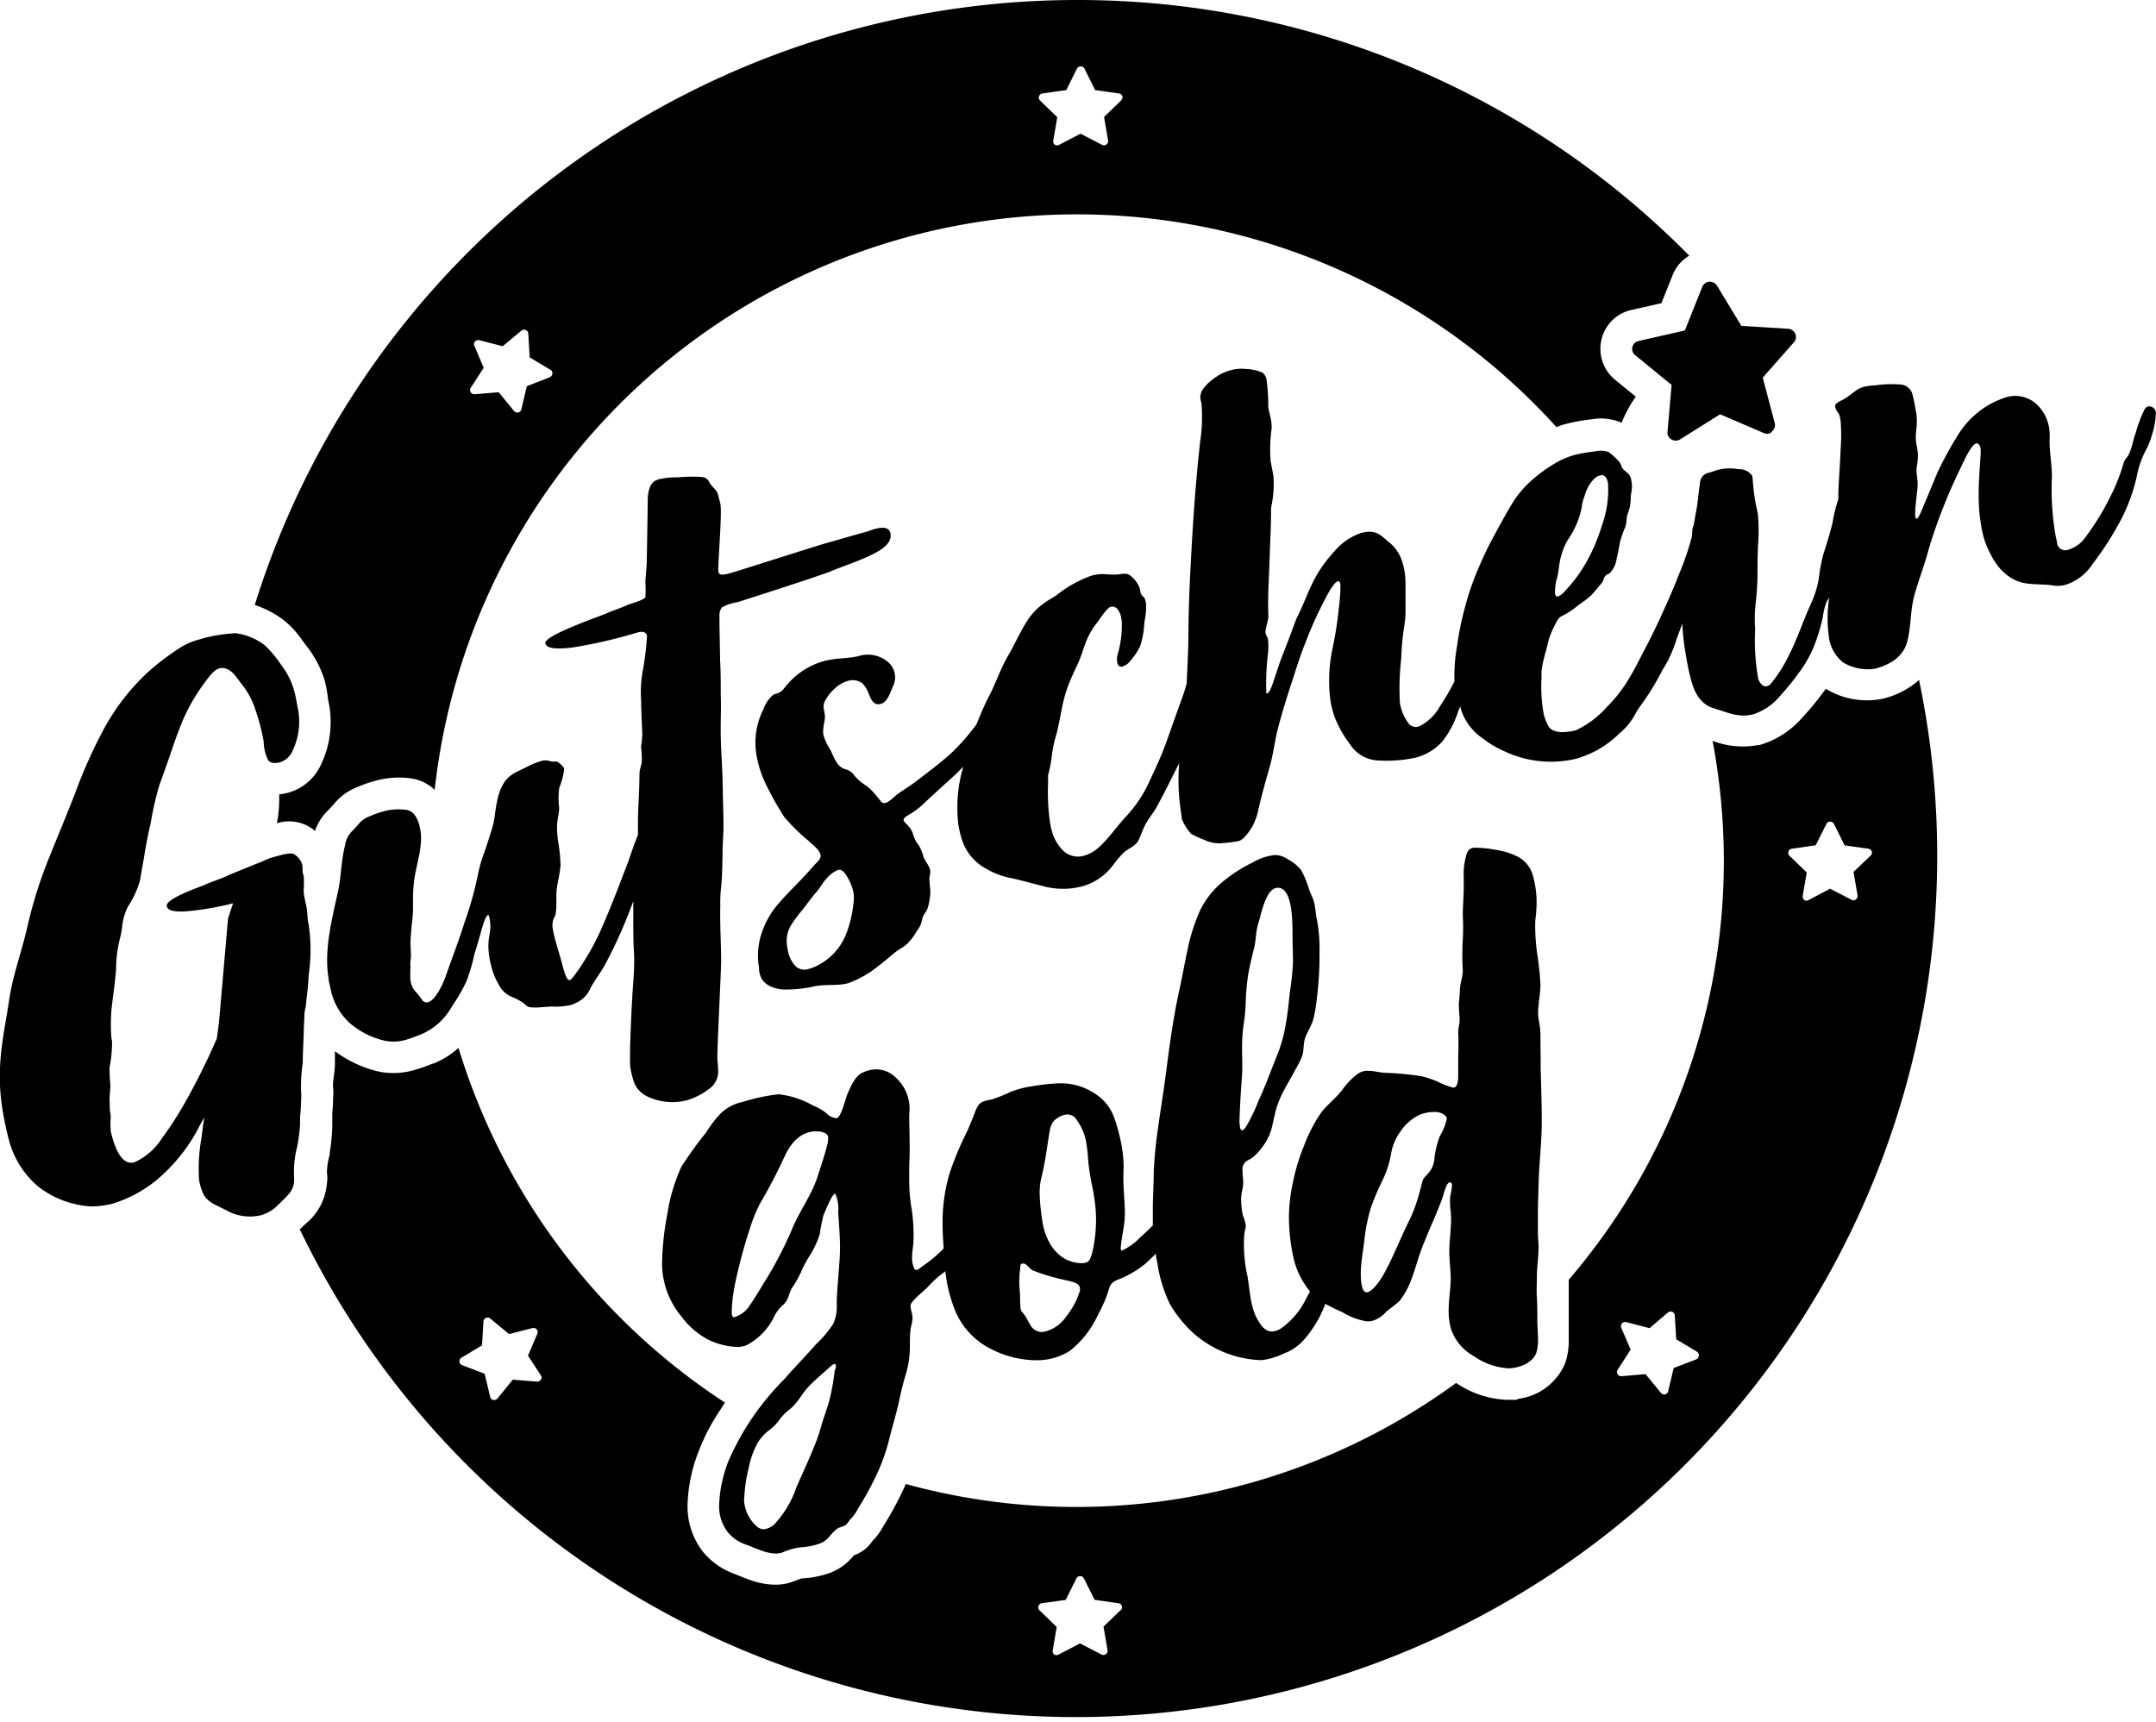
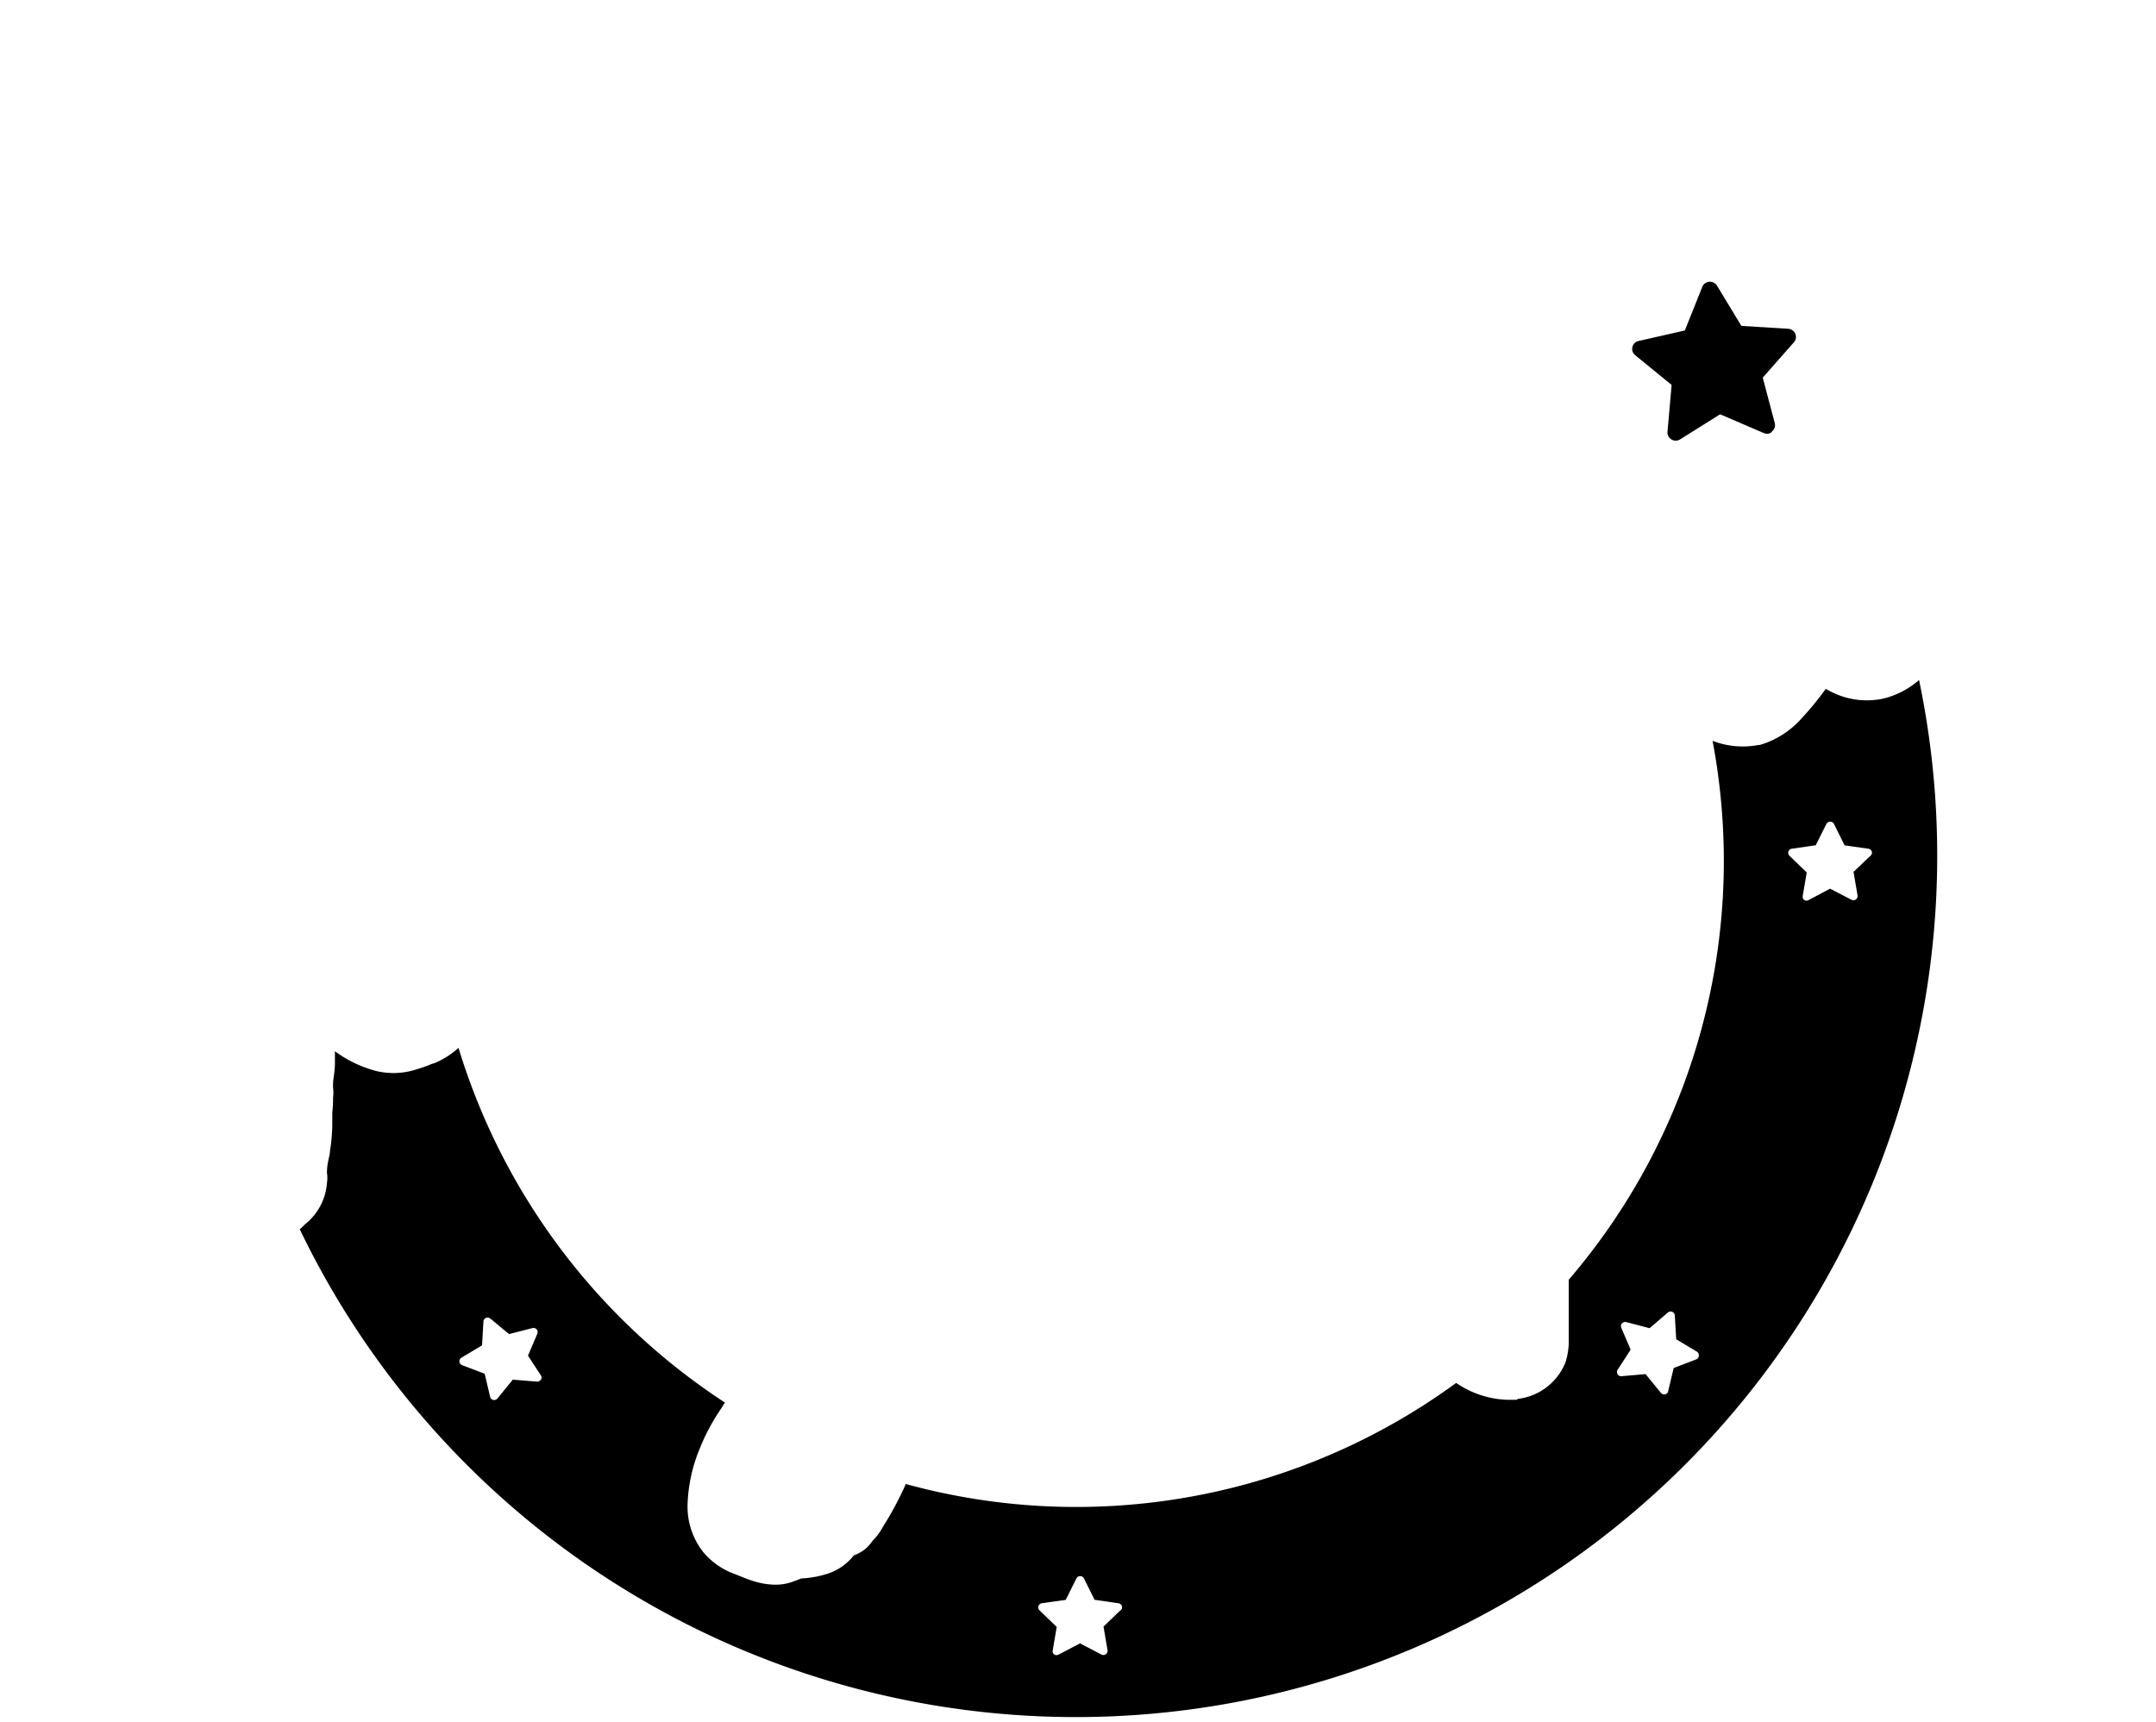
<svg xmlns="http://www.w3.org/2000/svg" viewBox="0 0 229.94 183.66">
  <g id="Layer_2" data-name="Layer 2">
    <g id="Layer_1-2" data-name="Layer 1">
      <path d="M204.67,72.53a9,9,0,0,1-3.88,2,8.39,8.39,0,0,1-6.06-1.06h0c-.09.12-.18.25-.28.37a29.84,29.84,0,0,1-2.26,2.73,9.55,9.55,0,0,1-4.5,2.89l-.13,0a8.92,8.92,0,0,1-4.91-.44,69.59,69.59,0,0,1,1.2,12.75,68.63,68.63,0,0,1-16.54,44.73c0,.6,0,1.2,0,1.79v.26c0,.77,0,1.55,0,2.35,0,.24,0,.5,0,.76s0,.81,0,1.2a7.41,7.41,0,0,1-.36,2.48,6.27,6.27,0,0,1-5.06,3.87l-.14.1h-1a10.27,10.27,0,0,1-5.45-1.8,68.67,68.67,0,0,1-58.7,10.78c-.1.23-.19.45-.3.67a34.66,34.66,0,0,1-2,3.68l-.15.25a6.23,6.23,0,0,1-1.07,1.43l0,0a4.25,4.25,0,0,1-.92,1,4.5,4.5,0,0,1-1.09.58l-.06.07a5.92,5.92,0,0,1-2.49,1.8,10.57,10.57,0,0,1-3,.59,1.89,1.89,0,0,0-.31.1c-.25.1-.53.21-.87.32a5.17,5.17,0,0,1-1.58.25h-.08a8,8,0,0,1-2.5-.44c-.46-.15-.93-.34-1.37-.52l-.53-.21A7.73,7.73,0,0,1,75,165.55a7.82,7.82,0,0,1-1.67-5.07,16.93,16.93,0,0,1,1.25-5.85,21.88,21.88,0,0,1,2.3-4.34l.43-.69a69.26,69.26,0,0,1-28.41-37.83,8.94,8.94,0,0,1-2.69,1.68l-.08,0a16.27,16.27,0,0,1-1.9.67,7.84,7.84,0,0,1-4.09.12,12.8,12.8,0,0,1-4.42-2.11c0,.43,0,.85,0,1.27,0,.59-.08,1.08-.13,1.52a5.09,5.09,0,0,0-.07,1.08,4.17,4.17,0,0,1,0,1.09,11.53,11.53,0,0,1-.08,1.55c0,.19,0,.37,0,.56s0,.47,0,.66v.18a20.86,20.86,0,0,1-.26,2.83c0,.28-.09.54-.14.8a6.45,6.45,0,0,0-.17,1.43,3.47,3.47,0,0,1,0,1.08,6.2,6.2,0,0,1-2.28,4.36c-.12.11-.25.23-.38.37l-.24.21A91.86,91.86,0,0,0,204.67,72.53Zm-147,74.63a.42.42,0,0,1-.41.21l-2.57-.21-1.63,2a.44.44,0,0,1-.34.17l-.1,0a.43.43,0,0,1-.34-.32l-.59-2.48-2.41-.92a.44.44,0,0,1-.07-.79l2.2-1.32.15-2.54a.45.45,0,0,1,.27-.39.47.47,0,0,1,.46.07l2,1.66,2.49-.64a.44.44,0,0,1,.45.13.46.46,0,0,1,.08.46l-1,2.35,1.4,2.14A.44.44,0,0,1,57.7,147.16Zm61.86,24.57-1.84,1.77.43,2.51a.42.42,0,0,1-.18.43.41.41,0,0,1-.26.09.54.54,0,0,1-.21-.05l-2.28-1.19-2.28,1.19a.47.47,0,0,1-.47,0,.44.44,0,0,1-.17-.43l.43-2.51-1.84-1.78a.42.42,0,0,1-.11-.45.45.45,0,0,1,.36-.3l2.55-.36,1.14-2.29a.45.45,0,0,1,.8,0l1.14,2.28,2.55.37a.46.46,0,0,1,.36.3A.45.45,0,0,1,119.56,171.73ZM180.9,145l-2.4.92-.59,2.48a.42.42,0,0,1-.33.33h-.1a.41.41,0,0,1-.34-.16l-1.64-2-2.56.22a.43.43,0,0,1-.42-.22.43.43,0,0,1,0-.46l1.39-2.15-1-2.34a.45.45,0,0,1,.53-.6l2.49.65,1.95-1.67a.45.45,0,0,1,.47-.07.44.44,0,0,1,.27.38l.15,2.54,2.2,1.32a.43.43,0,0,1,.21.42A.43.43,0,0,1,180.9,145Zm18.62-53.75L197.68,93l.43,2.51a.46.46,0,0,1-.44.52.42.42,0,0,1-.21-.06l-2.28-1.18L192.9,96a.44.44,0,0,1-.47,0,.45.45,0,0,1-.17-.43l.43-2.51-1.84-1.78a.42.42,0,0,1-.11-.45.43.43,0,0,1,.35-.3l2.56-.37,1.14-2.28a.44.44,0,0,1,.4-.24.45.45,0,0,1,.4.24l1.14,2.29,2.54.36a.45.45,0,0,1,.36.3A.42.42,0,0,1,199.52,91.25Z" />
-       <path d="M114.87,0a91.87,91.87,0,0,0-87.7,64.53,10.48,10.48,0,0,1,3.08,1.61,10,10,0,0,1,2,2.17c.13.18.25.35.39.53a11.37,11.37,0,0,1,2,3.78A15.53,15.53,0,0,1,35,74.68a10.47,10.47,0,0,1-.76,6.86,5.42,5.42,0,0,1-3.46,3,6.25,6.25,0,0,1-1,.19c0,.18,0,.35,0,.54a13.26,13.26,0,0,1-.25,2.54,4.27,4.27,0,0,1,4.07.82A5.36,5.36,0,0,1,35,86.43L35.4,86l.23-.25A5.87,5.87,0,0,1,38,84a13.48,13.48,0,0,1,2-.71,9.44,9.44,0,0,1,3.93-.25,4.57,4.57,0,0,1,2.43,1.21A68.93,68.93,0,0,1,166,45.56a7.77,7.77,0,0,1,1-.34,19.26,19.26,0,0,1,2.72-.49,5.6,5.6,0,0,1,3.23.36,13.58,13.58,0,0,1,1.51-2.78l-2.22-1.81a4.27,4.27,0,0,1-1.44-4.28A4.21,4.21,0,0,1,174,33.06l3.19-.72,1.2-3a4.18,4.18,0,0,1,1.77-2.07A91.53,91.53,0,0,0,114.87,0ZM58.59,40.26l-2.4.93-.59,2.48a.46.46,0,0,1-.33.33h-.1a.46.46,0,0,1-.35-.16l-1.63-2-2.57.21a.46.46,0,0,1-.42-.21.44.44,0,0,1,0-.47l1.39-2.14-1-2.35a.41.41,0,0,1,.07-.45.43.43,0,0,1,.45-.14l2.5.64,2-1.66a.43.43,0,0,1,.46-.07.42.42,0,0,1,.27.38l.15,2.54,2.21,1.32a.43.43,0,0,1-.07.78Zm61-29.56-1.84,1.77.43,2.51a.43.43,0,0,1-.18.43.41.41,0,0,1-.26.09.54.54,0,0,1-.21-.05l-2.28-1.19-2.28,1.18a.44.44,0,0,1-.47,0,.45.45,0,0,1-.17-.43l.43-2.51-1.84-1.78a.42.42,0,0,1-.11-.45.45.45,0,0,1,.36-.3l2.55-.36,1.14-2.29a.44.44,0,0,1,.4-.24.45.45,0,0,1,.4.24l1.14,2.29,2.55.36a.48.48,0,0,1,.36.3A.46.46,0,0,1,119.56,10.7Z" />
-       <path d="M164.29,110.51c0-1.18-.25-1.76-.25-2.43,0-1,.25-2.09.25-3.08a29.69,29.69,0,0,0-.34-3.21,22.64,22.64,0,0,1-.22-2.85c0-.37,0-.73.05-1.09a13.93,13.93,0,0,0,.1-1.65,10.54,10.54,0,0,0-.45-3A3.25,3.25,0,0,0,162,91.45a7,7,0,0,0-2.19-.75,13.3,13.3,0,0,0-2.46-.28.86.86,0,0,0-.9.58,7.26,7.26,0,0,0-.34,2.6c0,.36,0,.68,0,.93,0,1.06-.1,2.12-.1,3.18a22.68,22.68,0,0,1,0,2.47,28.42,28.42,0,0,0,0,3.33c0,.67-.3,1.41-.31,2.09s-.11,1.07-.11,1.64.08,1,.08,1.51-.15.91-.15,1.36v.1c.06,1,0,2.07,0,3.15,0,.27,0,.93,0,1.34,0,.78-.12,1.31-.54,1.31a8.07,8.07,0,0,1-1.7-.66,10.8,10.8,0,0,0-1.69-.56,34,34,0,0,0-3.78-.36c-.58,0-1.24-.21-1.86-.21a1.82,1.82,0,0,0-1.24.39,7.93,7.93,0,0,0-1.48,1.53c-.71,1-1.68,1.65-2.38,2.61a16.29,16.29,0,0,0-1.77,3.45,21.51,21.51,0,0,0-1.17,3.82,18.44,18.44,0,0,0-.44,3.56,20,20,0,0,0,.42,4.29,8.61,8.61,0,0,0,1.82,3.87h0c-.12.24-.24.48-.38.71a8.23,8.23,0,0,1-2.69,3.23,1.89,1.89,0,0,1-1,.34c-.68,0-1.15-.57-1.6-1.41-.7-1.32-.75-3.07-1-4.52a15,15,0,0,1-.34-4.33c0-.3.15-.7.17-1a4.38,4.38,0,0,0-.3-1.07,7.66,7.66,0,0,1-.2-1.83c0-.59.22-1.12.22-1.73,0-.37-.07-.76-.07-1.14a2.59,2.59,0,0,1,0-.48,1.06,1.06,0,0,1,.43-.66c.2-.13.43-.23.67-.41a6.22,6.22,0,0,0,1.18-1.33,5.57,5.57,0,0,0,.92-2.18c.14-.58.25-1.18.42-1.75a10.67,10.67,0,0,1,.86-2c.37-.7.78-1.37,1.16-2.09a10.81,10.81,0,0,0,.73-1.49c.19-.61.1-1.27.3-1.87s.7-1.34.9-2.09a16.89,16.89,0,0,0,.35-2.13c.11-.83.18-1.67.23-2.5s.06-1.83.06-2.74a16.38,16.38,0,0,0-.29-3.23c-.14-.67-.15-1.37-.35-2-.15-.44-.38-.84-.51-1.29a9.82,9.82,0,0,0-.82-1.95,4.38,4.38,0,0,0-1.39-1.13A2.47,2.47,0,0,0,136,91.2a5.82,5.82,0,0,0-2.41.8,15.69,15.69,0,0,0-3.26,2.11,9.16,9.16,0,0,0-2.42,3.18,20.05,20.05,0,0,0-1.21,3.78c-.32,1.45-.57,2.93-.89,4.39-.7,3.11-1.1,6.24-1.51,9.4-.24,1.83-.55,3.66-.8,5.5a45.13,45.13,0,0,0-.45,4.62c0,1.32-.1,2.67-.1,4,0,.58,0,1.15,0,1.73-.39.4-.91.89-1.41,1.34a6.07,6.07,0,0,1-1.9,1.34c-.08,0-.11-.11-.11-.3a15.78,15.78,0,0,1,.21-1.57,12.17,12.17,0,0,0,.23-2c0-.92-.08-1.85-.13-2.77a20.42,20.42,0,0,1,0-2.21,14.19,14.19,0,0,0-.35-3,19.77,19.77,0,0,0-.59-2.13,5.13,5.13,0,0,0-1.5-2.3,6.9,6.9,0,0,0-2.08-1.19,6.59,6.59,0,0,0-2.27-.37,20.75,20.75,0,0,0-3,.32,10.79,10.79,0,0,0-2.22.57,15.07,15.07,0,0,1-2.1.84c-1,.19-1.33.26-1.73,1.31-.28.73-.57,1.46-.9,2.18a33.08,33.08,0,0,0-1.8,4.3,18.25,18.25,0,0,0-.77,5.51c0,.86.05,1.72.12,2.58a13.7,13.7,0,0,1-2,1.71c-.43.28-.69.58-.9.58s-.25-.13-.37-.48a2.62,2.62,0,0,1-.11-.8c0-.54.11-1.12.14-1.62a17.75,17.75,0,0,0-.25-4,18,18,0,0,1-.19-2.73c0-.57,0-1.12,0-1.61.11-1.78,0-3.61,0-5.38A4.47,4.47,0,0,0,95.6,115a3,3,0,0,0-2.13-.94,3.55,3.55,0,0,0-1.55.39c-.75.36-1.23,1.54-1.54,2.25-.23.51-.68,2.57-1.18,2.57a1.77,1.77,0,0,1-1.1-.56,5.66,5.66,0,0,0-1.39-.79,9.44,9.44,0,0,0-3.67-1.2,20.4,20.4,0,0,0-3.85.82,4.7,4.7,0,0,0-2.41,1.31,12.31,12.31,0,0,0-1.46,1.93,41.13,41.13,0,0,0-2.65,3.67,19,19,0,0,0-1.49,5,29.66,29.66,0,0,0-.57,5.47,8.89,8.89,0,0,0,2.11,5.56,8.38,8.38,0,0,0,2.85,2.43,7.75,7.75,0,0,0,3,.76,3,3,0,0,0,1-.16,6.74,6.74,0,0,0,3-3.08,3.85,3.85,0,0,1,1-1.29c.56-.55.51-1.05.87-1.72a11.26,11.26,0,0,0,1-1.76,12.12,12.12,0,0,1,1-1.86,9.69,9.69,0,0,0,1-2.2,14.87,14.87,0,0,1,.39-2c.59-1.39,1-2.28,1.25-2.28a3.91,3.91,0,0,1,.31,2s.2,2.4.2,3.67c0,1.06-.1,2.12-.18,3.19s-.17,2-.17,2.94a4.46,4.46,0,0,1-.37,2.08A11.88,11.88,0,0,1,87,143.41c-1.06,1.23-2.2,2.37-3.26,3.6a30.22,30.22,0,0,0-3.36,4,28.65,28.65,0,0,0-2.68,4.81,14,14,0,0,0-1,4.67,4.51,4.51,0,0,0,.91,2.93,4.32,4.32,0,0,0,1.94,1.33c.52.19,1.15.47,1.78.68a4.7,4.7,0,0,0,1.47.28,2.35,2.35,0,0,0,.6-.1,6.81,6.81,0,0,1,2-.57,6.89,6.89,0,0,0,2-.39c1-.36,1.07-1,1.95-1.63.17-.11.64-.2.85-.36s.38-.5.49-.6a4.39,4.39,0,0,0,.82-1.15,31.9,31.9,0,0,0,1.85-3.34,20.16,20.16,0,0,0,1.43-3.88c.36-1.46.81-2.9,1.12-4.35.21-1,.46-2,.77-3a10.59,10.59,0,0,0,.36-2.84c0-.53,0-1.06.06-1.6s.22-.83.22-1.32-.2-.83-.2-1.19a.51.51,0,0,1,0-.22c.18-.51,1.38-1.43,1.78-1.85a15.68,15.68,0,0,1,1.17-1.14l.75-.59a15.7,15.7,0,0,0,1.06,4.24A8,8,0,0,0,105,143.5a10.74,10.74,0,0,0,5.47,1.59,6.56,6.56,0,0,0,3.63-1h0a10.42,10.42,0,0,0,3-3.85,14.66,14.66,0,0,0,1-2.21c.27-.8.24-1.15,1.06-1.51a10.78,10.78,0,0,0,3-1.73c.37-.34.74-.69,1.11-1.06,0,.3.09.61.15.91a15.34,15.34,0,0,0,1.37,4.5,14.21,14.21,0,0,0,2.08,2.68,11.44,11.44,0,0,0,7.68,3.26h0a7.25,7.25,0,0,0,2.3-.68,5.42,5.42,0,0,0,2.07-1.33,12.32,12.32,0,0,0,2.43-4,15,15,0,0,0,1.8.88,7.05,7.05,0,0,0,2.68,1,2.48,2.48,0,0,0,.69-.11,3.31,3.31,0,0,0,1.39-1,15.46,15.46,0,0,0,1.35-1.07,8.37,8.37,0,0,0,1.25-2.27c.25-.66.46-1.32.64-1.91a26.16,26.16,0,0,1,.94-2.56c.26-.65.54-1.29.82-1.94s.58-1.39.85-2.1.47-1.87.87-1.87c.18,0,.23.14.23.35a10.06,10.06,0,0,1-.19,1.12,7.84,7.84,0,0,0,.06,1.74c.12,1.35-.16,2.78-.16,4.14,0,1,.15,2,.15,2.94s-.22,2.25-.22,3.38a7.26,7.26,0,0,0,.22,1.85,5.16,5.16,0,0,0,2.45,3,7.18,7.18,0,0,0,3.69,1.31h0c1.1,0,2.64-.57,3-1.69a4.51,4.51,0,0,0,.17-1.37c0-.66-.07-1.35-.07-2,0-.86,0-1.68-.05-2.5s0-1.42,0-2.14c0-1.1.18-2.19.18-3.26,0-.46-.07-.93-.07-1.41,0-.72,0-1.46,0-2.2,0-1,.05-2,.07-3,.05-2.25.34-4.5.34-6.75,0-2-.07-3.93-.12-5.89C164.32,112.54,164.29,111.77,164.29,110.51Zm-76,11.34c-.26,1.13-.64,2.24-1,3.36a12.61,12.61,0,0,1-1,2.36c-.54,1.06-1.17,2.07-1.67,3.19a41.73,41.73,0,0,1-2.81,5.54c-.63,1-1.2,2-1.89,3a2.93,2.93,0,0,1-1.65,1.21c-.1,0-.23-.16-.23-.52a15.21,15.21,0,0,1,.27-2.6c.18-1,.43-2,.68-3,.3-1.15.58-2.11.95-3.23a16,16,0,0,1,1.16-2.86,55,55,0,0,0,2.57-4.93c.76-1.68,1.9-2.7,3.38-2.7.65,0,1.27.24,1.27.62A2.51,2.51,0,0,1,88.28,121.85ZM89,146.36a22.44,22.44,0,0,1-.47,2.68c-.18.82-.49,1.62-.74,2.4s-.41,1.47-.69,2.18c-.66,1.7-1.42,3.35-2.16,5a10.68,10.68,0,0,1-2.14,3.73,2,2,0,0,1-1.33.77,1.2,1.2,0,0,1-.67-.23,4.09,4.09,0,0,1-1.44-2.74,16.62,16.62,0,0,1,.49-3.58,9.32,9.32,0,0,1,1-2.75,5.34,5.34,0,0,1,1-1.13A5.46,5.46,0,0,0,83,151.61a6.07,6.07,0,0,1,1.37-1.4,7.3,7.3,0,0,0,1-1.19,9.48,9.48,0,0,1,1-1.26c.63-.63,1.31-1.21,2-1.82.33-.31.53-.46.64-.46s.14.11.14.32S89,146.13,89,146.36Zm26.13-8.56a6.88,6.88,0,0,1-.51,1.23,8.8,8.8,0,0,1-.9,1.38,3.81,3.81,0,0,1-2.54,1.67,1.41,1.41,0,0,1-1.3-.77c-.22-.35-.4-.76-.65-1.1s-.28-.27-.37-.53a11,11,0,0,1-.07-1.34c0-.51-.08-1.05-.08-1.59a10.32,10.32,0,0,1,.1-1.48c0-.29,0-.51.34-.5s.73.63,1,.74a22.43,22.43,0,0,0,3.32,1,10.6,10.6,0,0,1,1.11.28c.35.13.6.32.6.69A1,1,0,0,1,115.15,137.8Zm1.29-4c-.19.7-.35.94-1.12.93a3.69,3.69,0,0,1-2-.63,4.59,4.59,0,0,1-1.37-1.54,6.72,6.72,0,0,1-.77-2.38,21.1,21.1,0,0,1-.28-2.91,7.06,7.06,0,0,1,.2-1.73c.38-1.51.56-3,.81-4.55.13-.79.22-1.35.94-1.77a2.08,2.08,0,0,1,1-.35,1.19,1.19,0,0,1,1,.58,5.91,5.91,0,0,1,1,2.3,20.27,20.27,0,0,1,.24,2.2c.08.84.23,1.61.37,2.36a23,23,0,0,1,.41,2.66A15.37,15.37,0,0,1,116.44,133.81Zm15.77-14a1,1,0,0,1,0-.2c.05-1.67.16-3.37.28-5,.05-.79,0-1.6,0-2.41a17.87,17.87,0,0,1,.17-2.94,20.15,20.15,0,0,0,.22-2.34,22.9,22.9,0,0,1,.32-3.31c.17-.83.36-1.64.57-2.46s.17-1.82.46-2.69.78-3.76,2.07-3.76c1.51,0,1.57,3.22,1.57,5.12,0,1,.05,1.89.05,2.86a30.89,30.89,0,0,1-.34,3.18c-.12,1.18-.24,2.39-.46,3.57a15.44,15.44,0,0,1-.84,3c-.29.72-.57,1.45-.86,2.18-.36.94-.74,1.88-1.17,2.79A19.21,19.21,0,0,1,133,120c-.08.12-.32.56-.53.56h0C132.23,120.55,132.21,120,132.21,119.76Zm21.36,1.41a9.6,9.6,0,0,0-.58,2.48,2.65,2.65,0,0,1-.59,1.4c-.28.34-.58.55-.67.89s-.26,1-.37,1.41a16.25,16.25,0,0,1-1.1,2.91c-.42.84-.8,1.71-1.19,2.58-.5,1.11-1,2.21-1.6,3.25-.19.34-1.1,1.71-1.69,1.71s-.63-1.38-.63-2v-.09c0-1,.26-2.42.38-3.46a18.82,18.82,0,0,1,.7-3.48,26.62,26.62,0,0,1,1.15-2.74,10.62,10.62,0,0,0,1-3,5.52,5.52,0,0,1,1-2.38,5.18,5.18,0,0,1,1.93-1.73,4,4,0,0,1,1.63-.35,1.66,1.66,0,0,1,1.23.4.49.49,0,0,1,.15.36A6.36,6.36,0,0,1,153.57,121.17Z" />
-       <path d="M73.3,117.35a7.63,7.63,0,0,0,2.43-1.28,2.25,2.25,0,0,0,.86-1.91c0-.48-.09-1-.08-1.42,0-1.47.37-8.64.4-10.13,0-2-.14-3.89-.09-6a14.58,14.58,0,0,1,.05-1.61c.15-1.35.17-2.71.19-4,0-.88.08-1.78.1-2.67,0-1.62-.07-3.26-.09-4.78s-.17-3.37-.2-5,.06-2.91,0-4.42c0-1.24,0-2.43-.07-3.71,0-.47-.08-3.86-.07-4.7a1.51,1.51,0,0,1,.24-.91,3.86,3.86,0,0,1,1.22-.48l.38-.1.1,0s9-2.88,9.92-3.29c1.37-.56,2.74-1,4.11-1.64.91-.44,2.48-1.17,2.27-2.4-.13-.75-1-.67-1.73-.46-.3.08-.59.21-.81.27-1.44.39-2.85.82-4.27,1.21-.75.2-9.49,3-10.3,3.22s-1.18.23-1.25-.19.39-6.08.24-7c0-.32-.21-.86-.26-1.16-.13-.54-.69-.87-.93-1.34a1,1,0,0,0-.56-.53,4.66,4.66,0,0,0-.87-.07,18.06,18.06,0,0,0-2,.07,7.35,7.35,0,0,0-1.89.19c-.07,0-.11,0-.26.09-.8.22-1,1.32-1,2.23,0,.67-.09,5.9-.1,6.28,0,.79-.12,1.63-.15,2.4a11.67,11.67,0,0,1,0,1.6c-.23.34-1.54.65-1.9.82-.76.35-1.55.57-2.35.94-.6.26-6.56,2.32-6.42,3.13.1.63,1.35.66,3,.45A52.6,52.6,0,0,0,68,67.46c.74-.21,1,.12,1,.43a29.82,29.82,0,0,1-.49,3.88,13.24,13.24,0,0,0-.13,3c0,1.14.09,2.4.12,3.54a9.11,9.11,0,0,1-.11,1.17,1,1,0,0,0,0,.38,10,10,0,0,1,.06,1.28c0,.43-.24.9-.25,1.36,0,1.73-.14,3.38-.16,5.13,0,.47,0,.94,0,1.42-.37.9-.69,1.83-1,2.76-.91,2.37-1.8,4.74-2.82,7.07a26.49,26.49,0,0,1-2.59,4.65c-.14.18-.61.91-.83,1s-.39-.26-.52-.6a12.16,12.16,0,0,1-.37-1.27c-.17-.62-.37-1.27-.55-1.9-.1-.37-.29-1-.38-1.57a2.09,2.09,0,0,1,0-1c.13-.46.25-.37.31-.92.1-.79,0-1.61.08-2.38s.39-1.85.41-2.69a19.12,19.12,0,0,0-.19-2.08,10.13,10.13,0,0,1-.18-2c0-.62.24-1.36.22-2A8.4,8.4,0,0,1,59.65,84a6.87,6.87,0,0,0,.52-2s0-.06,0-.06-.6-.83-1-.71a1.18,1.18,0,0,1-.58-.07,1.55,1.55,0,0,0-.82,0,8,8,0,0,0-1.14.42c-.48.23-.94.48-1.38.68a3.67,3.67,0,0,0-1.39,1.06A5.76,5.76,0,0,0,53,85.54c-.2.92-.24,1.88-.44,2.54-.26.91-.56,1.83-.88,2.75a16.68,16.68,0,0,0-.78,2.8,37.62,37.62,0,0,1-1.39,4.86c-.6,1.92-1.33,3.78-2,5.71-.31.86-1.09,2.49-1.85,2.7-.27.07-.52,0-.75-.4s-.85-.91-1-1.4a2.81,2.81,0,0,1-.13-.52,10.17,10.17,0,0,1,0-1.41,2.91,2.91,0,0,1,0-.69c.11-.61,0-1.21,0-1.83s.08-1.39.13-2a14.79,14.79,0,0,0,.14-1.56c0-.49,0-.91,0-1.44A15.26,15.26,0,0,1,44.16,94c.23-1.86,1-3.73.66-5.53-.16-.93-.57-1.94-1.46-2.08a6.06,6.06,0,0,0-2.52.17,10.29,10.29,0,0,0-1.44.52,2.63,2.63,0,0,0-1.25.94c-.19.2-.47.51-.67.71a2.73,2.73,0,0,0-.69,1.49c-.42,1.64-.39,3.29-.75,4.91-.71,3.21-1.48,6.28-1,9.22,0,.26.16.81.19,1a6.73,6.73,0,0,0,2,3.71A8.7,8.7,0,0,0,41,111a4.6,4.6,0,0,0,2.35-.11c.53-.15,1-.35,1.61-.58a6.83,6.83,0,0,0,3.26-3,17.74,17.74,0,0,0,1.52-2.62,19.09,19.09,0,0,0,.85-2.89c.08-.26.46-1.49.75-2.56.26-.9.49-1.58.72-1.64.07,0,.13.19.16.4.3,1.75-.41,1.85,0,4.26,0,.15.12.52.14.66a7.13,7.13,0,0,0,.81,2.06,2.75,2.75,0,0,0,1.23,1.27,8.79,8.79,0,0,1,1.37.69c.26.19.39.43.71.49a5.26,5.26,0,0,0,1.25,0l1.09-.07a7.64,7.64,0,0,0,2-.15,3.05,3.05,0,0,0,.66-.26A3,3,0,0,0,63,105.34c.48-.87,1.06-1.58,1.54-2.47a51.06,51.06,0,0,0,3-6.75c0,.58,0,1.16,0,1.7,0,1.25,0,2.58.07,3.71s0,2.35-.1,3.6-.44,7.79-.27,8.81a9.86,9.86,0,0,0,.41,1.59A2.88,2.88,0,0,0,69.14,117,6.22,6.22,0,0,0,73.3,117.35Z" />
-       <path d="M229.93,44a.72.72,0,0,0-.86-.64.7.7,0,0,0-.37.35,13.58,13.58,0,0,0-.92,2.46c-.26.65-.34,1.3-.61,2s-.52.67-.72,1.33a19.75,19.75,0,0,1-1.09,2.88c-.37.77-.82,1.67-1.31,2.48a28.23,28.23,0,0,1-1.76,2.61,3.42,3.42,0,0,1-1.67,1.15.89.89,0,0,1-1.23-.67c0-.16-.14-.67-.17-.88a28.69,28.69,0,0,1-.38-6.2c0-1.4-.27-2.6-.25-4a5.37,5.37,0,0,0-.06-1.28A4.34,4.34,0,0,0,217,42.94a3.35,3.35,0,0,0-3.15-.53A9.29,9.29,0,0,0,209,46.12a37.5,37.5,0,0,0-2.41,4.37c-.1.26-.67,1.63-1.17,2.83s-.81,2-1,2c-.07,0-.12-.05-.15-.22-.1-.62.24-2.76.25-3.36s-.11-1-.12-1.5c0-.17,0-.31.05-.62a5.22,5.22,0,0,0,.07-1.52,1.89,1.89,0,0,0-.05-.23c0-.1-.07-.42-.09-.55-.19-1.11.18-1.85,0-3.2,0-.11-.08-.38-.09-.45a13.19,13.19,0,0,0-.36-1.73,1.42,1.42,0,0,0-1.33-.93,11.8,11.8,0,0,0-2.58.09,6.92,6.92,0,0,0-1.19.15,2.57,2.57,0,0,0-.69.28c-.5.32-.91.7-1.41,1s-1.11.46-1,.9.44.73.47.92.08.37.1.5a19.78,19.78,0,0,1,0,3.14c-.05,1.56-.19,3.09-.24,4.62l0,.64a15.63,15.63,0,0,0-.63,2.58c-.26,1-.54,2-.9,3.06a16.82,16.82,0,0,0-.55,2.81,10.65,10.65,0,0,1-.82,2.65c-.89,1.94-1.47,3.82-2.48,5.77A15.18,15.18,0,0,1,188.8,73a.84.84,0,0,1-.36.19c-.49.13-.88-.53-.94-.88s-.07-.49-.1-.62a23.46,23.46,0,0,1-.21-4.56,15.08,15.08,0,0,1,.07-2.91c.1-.89.16-1.87.18-2.64,0-1.15,0-2.28.06-3.43a20.52,20.52,0,0,0,0-3.07c0-.28-.19-1-.27-1.44-.38-2.24-.23-2.8-.43-3a1.77,1.77,0,0,0-1.43-.6,5.11,5.11,0,0,0-2.12.07c-.33.08-.65.22-.95.3a1.18,1.18,0,0,0-1,1.18c-.17,1-.21,2-.43,3.08-.07.39-.14.8-.21,1.22l0,.07c-.24.36-.15,1-.24,1.35a29.31,29.31,0,0,1-1.32,3.86c-.47,1.21-1,2.47-1.52,3.6-.65,1.47-1.38,3-2.15,4.46-.53,1-1,2-1.61,3a15.54,15.54,0,0,1-2.52,3.26,10,10,0,0,1-3.23,2.4c-.92.25-2.26.38-2.84-.3a4.6,4.6,0,0,1-.67-1.9,16.13,16.13,0,0,1-.15-3.43,6.35,6.35,0,0,1,0-.76,15.65,15.65,0,0,1,.45-2c.14-.47.23-1,.38-1.47a10.36,10.36,0,0,1,.74-1.64c.31-.59.38-.56,1-.89a8.77,8.77,0,0,0,1.41-1,10,10,0,0,0,1.31-1c.39-.41.86-1,1.18-1.38.14-.19.15-.5.35-.7s.29-.16.43-.27a2.71,2.71,0,0,0,.76-1.57c.14-.61.26-1.21.34-1.69a9.81,9.81,0,0,1,.58-1.68c.19-.52.07-1,.3-1.52a4.47,4.47,0,0,0,.28-1.6c0-.27.07-.55.1-.79a3.15,3.15,0,0,0,0-.88l-.06-.28c-.09-.53-.39-.69-.75-1s-.26-.62-.55-.92a6.27,6.27,0,0,0-1.1-1,2.41,2.41,0,0,0-1.43-.07,14.72,14.72,0,0,0-2.25.39,9.4,9.4,0,0,0-1.36.51,15.66,15.66,0,0,0-3.23,2.24,11,11,0,0,0-2.09,2.54c-.69,1.15-1.33,2.34-2,3.58s-1.18,2.37-1.68,3.57a28.62,28.62,0,0,0-1.31,3.92,31.11,31.11,0,0,0-.81,4,18.12,18.12,0,0,0-.28,3.79h0a28.08,28.08,0,0,1-1.59,2.71,5,5,0,0,1-2.21,2.09,1,1,0,0,1-1.2-.48,4.88,4.88,0,0,1-.82-2.06,27.39,27.39,0,0,1,.14-4.68,29.19,29.19,0,0,1,.35-3.66,9.59,9.59,0,0,0,.11-1.7c0-.8,0-1.58,0-2.45a8.64,8.64,0,0,0-.11-1.55,6.35,6.35,0,0,0-.29-1.14,4.2,4.2,0,0,0-1.34-1.92c-.93-.74-1.34-1.43-3-1a6.41,6.41,0,0,0-2.88,2,13.75,13.75,0,0,0-2.39,3.53c-.57,1.19-1,2.41-1.6,3.55-.14.32-.7,1.94-1.42,3.73-.47,1.19-.85,2.43-1.11,3.19s-.45,1.07-.61,1.11-.08-.14-.1-.3a26.07,26.07,0,0,1,.18-3.94,6.31,6.31,0,0,0,0-1.51c0-.23-.21-.42-.25-.65-.09-.52.33-1.27.29-2-.08-1.92.07-3.82.13-5.81s.17-3.69.16-5.59a11.71,11.71,0,0,0,.26-3.31c-.07-.47-.22-1.17-.31-1.69a16.46,16.46,0,0,1,.12-3.53,5.28,5.28,0,0,0-.09-.9c-.08-.45-.21-.88-.28-1.33a18.8,18.8,0,0,0-.17-2.79,1.24,1.24,0,0,0-.45-.87,4.94,4.94,0,0,0-1.7-.38,4.42,4.42,0,0,0-1.69.13,5.19,5.19,0,0,0-1.62.76,5.64,5.64,0,0,0-1.29,1.19,1.84,1.84,0,0,0-.33.85,3,3,0,0,0,.13.73A17.69,17.69,0,0,1,128,47.1c-.41,3.63-.68,7.25-.88,10.73-.18,3.16-.35,6.33-.37,9.52,0,1.86-.11,3.68-.19,5.54-.14.51-.28,1-.46,1.48-.56,1.55-1.12,3.12-1.65,4.63s-1.23,3-1.92,4.47A13.74,13.74,0,0,1,120,87.19c-.91,1-1.68,2.13-2.7,3.09a4,4,0,0,1-1.72,1,2.26,2.26,0,0,1-2.29-.65,4.63,4.63,0,0,1-1.11-2,7.82,7.82,0,0,1-.21-1,23.2,23.2,0,0,1-.19-4.12c0-.27,0-.52,0-.83a13.69,13.69,0,0,0,.35-1.69,14.46,14.46,0,0,1,.56-2.74c.2-.83.35-1.61.52-2.49a16.61,16.61,0,0,1,.62-2.38c.3-.82.67-1.62,1.08-2.49s.59-1.6.92-2.45A7.75,7.75,0,0,1,117,66.42c.3-.4,1.07-1.59,1.45-1.69.66-.18,1,.56,1.13,1.14,0,0,0,.2.05.27a11,11,0,0,1-.47,3.8,2.09,2.09,0,0,0,0,.73c.06.34.26.51.57.42a1.68,1.68,0,0,0,.82-.6,6.36,6.36,0,0,0,1.06-1.59,9.72,9.72,0,0,0,.44-2.55,7.44,7.44,0,0,0,.17-2c0-.12-.08-.32-.1-.39,0-.25-.28-.31-.41-.58s-.1-.65-.32-1a2.92,2.92,0,0,0-1-1.09c-.33-.2-1,0-1.56,0s-1.11-.08-1.5-.05a5.71,5.71,0,0,0-.92.16,12.86,12.86,0,0,0-3.72,2.08c-.52.36-1,.58-1.42.92A6.57,6.57,0,0,0,109.7,66c-.88,1.31-1.49,2.77-2.22,4s-1.2,2.68-1.91,4.08c-.53,1-1,2.12-1.43,3.19l-.31.4c-.49.63-1,1.27-1.51,1.78a15.49,15.49,0,0,1-1.55,1.48c-1.06.88-2.15,1.72-3.26,2.55-.61.46-1.2.79-1.83,1.26-.34.26-.81.79-1.23.9s-.55-.27-.83-.57a7.55,7.55,0,0,0-1.15-1.21,5.11,5.11,0,0,1-1.36-1.15,1.56,1.56,0,0,0-.81-.62,1.66,1.66,0,0,1-1.07-.77c-.3-.44-.48-1-.71-1.41a5.22,5.22,0,0,1-.72-1.61,2.5,2.5,0,0,1,0-.4c0-.47.17-1,.18-1.41a4.57,4.57,0,0,0-.12-.86,1.33,1.33,0,0,1,.14-.89,4.82,4.82,0,0,1,1.11-1.37,3.31,3.31,0,0,1,1.25-.72,1.76,1.76,0,0,1,1.56.19,3,3,0,0,1,.76,1.24c.27.63.53,1.19,1.26,1s1-1.23,1.32-1.92a2.15,2.15,0,0,0-.58-2.57A3.33,3.33,0,0,0,91.5,70c-1.28.28-2.3.15-3.76.55a8,8,0,0,0-3.87,2.57c-.31.35-.44.7-1.11.88a1.45,1.45,0,0,0-.29.11,3.6,3.6,0,0,0-1.07,1.58,7.88,7.88,0,0,0-.75,4.66,11.63,11.63,0,0,0,1,3.24,35.67,35.67,0,0,0,2,3.57,21.82,21.82,0,0,0,2.62,2.56c.37.37,1.16.94,1.24,1.46s-.46.83-.79,1.23c-1.14,1.36-2.47,2.56-3.59,3.86a9,9,0,0,0-1.89,3.24,7.48,7.48,0,0,0-.29,3.7c0,.11,0,.47.06.54.19,1.15,1.22,1.65,2.41,1.79a13.51,13.51,0,0,0,3.55-.36c1.17-.21,2.33,0,3.5-.31A11.16,11.16,0,0,0,93.72,103c.58-.42,1.1-.9,1.66-1.35s.92-.56,1.4-1a6.48,6.48,0,0,0,1-1.34,2.67,2.67,0,0,0,.53-1.06,1.88,1.88,0,0,1,.33-.85,2.09,2.09,0,0,0,.35-.7,8.17,8.17,0,0,0,.23-1.43c0-.62-.09-1-.1-1.57,0-.24.09-.44.1-.7,0-.56-.57-1.15-.72-1.57a5.09,5.09,0,0,0-.53-1.3,3.09,3.09,0,0,1-.57-1.06A2.25,2.25,0,0,0,96.78,88c-.24-.23-.39-.39-.41-.53s.11-.31.61-.59a8.7,8.7,0,0,0,1.67-1.29c1-.93,2-1.85,3.06-2.8.34-.32.67-.65,1-1,0,.15-.07.29-.1.43a15.32,15.32,0,0,0-.4,5.73,11.72,11.72,0,0,0,.37,1.58,5.38,5.38,0,0,0,2.56,3.11,8.19,8.19,0,0,0,2.6,1c1.26.28,2.21.55,3.52.88a8,8,0,0,0,4.23,0,6.19,6.19,0,0,0,3.23-2.25,10.35,10.35,0,0,1,1.18-1.38c.46-.39,1.15-.62,1.46-1.16s.49-1.27.92-2,.83-1.14,1.18-1.84c.82-1.49,1.54-3,2.31-4.5l0-.06a21.54,21.54,0,0,0,.17,5.18l.11.87a5.49,5.49,0,0,0,1,1.57,9.74,9.74,0,0,0,1.36.62,3.61,3.61,0,0,0,2,.36,14.5,14.5,0,0,0,1.69-.22c.51-.14,1-.82,1.41-1.45a6.71,6.71,0,0,0,.65-1.69c.35-1.58.8-3.19,1.25-4.75.39-1.39.55-2.81.88-4.12.42-1.59.94-3.29,1.46-4.87s.92-2.92,1.48-4.28a39.59,39.59,0,0,1,1.7-3.88c.23-.44,1.21-2.53,1.76-2.68.15,0,.23.11.27.34a20.15,20.15,0,0,1-.18,2.6,38.53,38.53,0,0,1-.64,4.13,16.46,16.46,0,0,0-.27,5.5,9.42,9.42,0,0,0,.5,2A12.48,12.48,0,0,0,144,79.42a3.76,3.76,0,0,0,2.78,1.68,14.76,14.76,0,0,0,4.08-.26,5.72,5.72,0,0,0,3-1.79,10.24,10.24,0,0,0,1.66-3.19c.07-.17.14-.33.22-.49.06.2.11.39.16.55a5.9,5.9,0,0,0,2.28,2.87,9.85,9.85,0,0,0,2.09,1.26,11.62,11.62,0,0,0,7.75.9,10.66,10.66,0,0,0,4.72-2.75,6.64,6.64,0,0,0,1.57-1.87,9.62,9.62,0,0,1,.68-1.09,27.11,27.11,0,0,0,2.16-3.48c.26-.52.62-1,.85-1.52a15.18,15.18,0,0,0,.72-1.79c.19-.59.43-1.18.64-1.77a1.17,1.17,0,0,0,.06-.2,26.39,26.39,0,0,0,.41,3.56,24.13,24.13,0,0,0,.5,2.39c.38,1.45,1,2.69,2.48,3.13s2.52,1,4.12.65a6.24,6.24,0,0,0,2.88-1.94,26.55,26.55,0,0,0,2-2.45,12.75,12.75,0,0,0,1.75-3.13,19.88,19.88,0,0,0,.85-2.89,7.19,7.19,0,0,1,.37-1.54,3.21,3.21,0,0,1,.31-.5,14.21,14.21,0,0,0-.06,4,4.15,4.15,0,0,0,1.54,2.9,5.12,5.12,0,0,0,3.4.67c1.48-.4,3-1.19,3.44-2.9s.3-3.35.8-5.08,1.05-3.1,1.48-4.74a53.9,53.9,0,0,1,1.81-5.12c.64-1.62,1.42-3.2,2.18-4.78.19-.35.67-1.3,1.1-1.42.09,0,.14,0,.24.08a.86.86,0,0,1,.21.45c.12.78-.51,4.77,0,7.82a11.39,11.39,0,0,0,.54,2.32c.71,1.72,1.56,3.22,3.33,4,1.22.5,2.63.28,4,.51a3.07,3.07,0,0,0,1.25-.11,5.37,5.37,0,0,0,2.83-2.21,33.34,33.34,0,0,0,3.1-4.86,19.19,19.19,0,0,0,1.61-4.47,9.64,9.64,0,0,1,1.08-3,8.67,8.67,0,0,0,.54-1.44A8.38,8.38,0,0,0,229.93,44ZM166.1,61.5c.16-.69.17-1.34.36-2.07a6.87,6.87,0,0,1,.78-1.89,9.35,9.35,0,0,0,1-1.87,8.41,8.41,0,0,0,.45-1.56A4.56,4.56,0,0,1,169,52.9a4.09,4.09,0,0,1,1.09-1.9,1.39,1.39,0,0,1,.58-.3c.47-.13.74.3.83.87a11.27,11.27,0,0,1-.65,4.47,19.42,19.42,0,0,1-1.63,3.86,15.42,15.42,0,0,1-2.5,3.34h0a1.56,1.56,0,0,1-.56.38c-.21.06-.28-.12-.32-.35A6,6,0,0,1,166.1,61.5ZM91,96.55a12.34,12.34,0,0,1-.8,3.18,6.34,6.34,0,0,1-2.56,3,5.25,5.25,0,0,1-1.35.61,1.41,1.41,0,0,1-1.41-.25,3.25,3.25,0,0,1-.78-1.38c-.06-.21-.12-.59-.15-.77a3.27,3.27,0,0,1,.55-2.46,16.64,16.64,0,0,1,1.16-1.53c.48-.62.83-1.13,1.35-1.73s.76-1.12,1.16-1.53a3.2,3.2,0,0,1,1.21-.9c.47-.13.84.5.95.69a5.4,5.4,0,0,1,.7,1.75A4.37,4.37,0,0,1,91,96.55Z" />
-       <path d="M32.71,96.87c-.07-.43-.19-.84-.26-1.27a3.84,3.84,0,0,1-.06-.76,8.84,8.84,0,0,0,0-1.36,1.05,1.05,0,0,0-.06-.24c-.12-.39,0-.71-.13-1.13a2.06,2.06,0,0,0-.84-1c-.36-.23-1.59.15-2.11.29a6.4,6.4,0,0,0-1.21.46c-.67.26-3.54,1.42-3.9,1.6-.76.35-1.55.57-2.35.94-.6.26-4.14,1.45-4,2.25.1.64,1.35.67,3,.46a31.75,31.75,0,0,0,4.07-.76q-.28.83-.54,1.62l-.94,10.81c-.07.66-.16,1.31-.26,2a71.34,71.34,0,0,1-3.37,6.79,35.44,35.44,0,0,1-2.43,3.77,6.79,6.79,0,0,1-3,2.64c-1.58.42-2.26-2.28-2.52-3.35,0-.06,0-.24,0-.31a5.76,5.76,0,0,1,0-1,2.83,2.83,0,0,0,0-.38,5.24,5.24,0,0,1-.1-1,1.35,1.35,0,0,0,0-.31c-.06-.63.09-1.32.07-1.92a16.19,16.19,0,0,1-.08-1.88,13.89,13.89,0,0,0,.26-2.75c0-.12-.05-.22-.06-.27a15.42,15.42,0,0,1-.06-1.81,14,14,0,0,1,.1-1.7c.16-1.32.35-2.6.45-3.92a13.25,13.25,0,0,1,.4-3.22,9.79,9.79,0,0,0,.28-1.6,6.48,6.48,0,0,1,.56-1.82,9.94,9.94,0,0,0,1.32-2.87c.16-1,.33-1.84.48-2.79s.36-2.07.64-3.21a34.45,34.45,0,0,1,.9-4c.45-1.28.91-2.53,1.33-3.78s.85-2.43,1.3-3.47A19.91,19.91,0,0,1,21.69,73c.51-.69,1.07-1.54,1.73-1.72a1.23,1.23,0,0,1,.73.06c.74.26,1.21,1.12,1.71,1.74a8.19,8.19,0,0,1,1.37,2.6,21.8,21.8,0,0,1,.89,3.41,4.71,4.71,0,0,0,.48,2c.24.29.66.39,1.33.2A2.2,2.2,0,0,0,31.24,80a7.15,7.15,0,0,0,.45-4.78,13.2,13.2,0,0,0-.34-1.63A8,8,0,0,0,30,70.94a12,12,0,0,0-1.76-2.11,6.44,6.44,0,0,0-3.12-1.29,17,17,0,0,0-3,.43,5.27,5.27,0,0,0-.68.19,7.29,7.29,0,0,0-2.34,1,29.65,29.65,0,0,0-2.72,2,23.46,23.46,0,0,0-5.26,6.52A52.28,52.28,0,0,0,8,84.64c-.88,2.25-1.83,4.53-2.72,6.74a47.2,47.2,0,0,0-2.36,7.48C2.33,101.44,1.38,104,1,106.51c-.54,3.73-1.52,7.16-.71,12,.12.74.43,2.25.61,2.88a9.69,9.69,0,0,0,3.22,5.21,10.21,10.21,0,0,0,5.52,2.08,8.85,8.85,0,0,0,2.35-.29,13.6,13.6,0,0,0,4.85-2.64,18.23,18.23,0,0,0,4.46-5.69c.16-.3.32-.59.49-.88-.11.69-.21,1.4-.29,2.11a18.84,18.84,0,0,0-.27,4.57,5.89,5.89,0,0,0,.51,1.6c.5.85,1.54,1.18,2.39,1.63a5.12,5.12,0,0,0,3.67.54,4.09,4.09,0,0,0,1.88-1.13c1-1,1.64-1.43,1.69-2.58,0-.07,0-.24,0-.31a10.58,10.58,0,0,1,.32-3.28A19.93,19.93,0,0,0,32,120c0-.26,0-.45,0-.84a20.05,20.05,0,0,0,.12-2.08,1.41,1.41,0,0,0,0-.46,16.43,16.43,0,0,1,.17-3.24c0-1.18.09-2.37.11-3.55,0-.49.06-.91.06-1.37a3.83,3.83,0,0,1,.15-1.09c.12-1.34.27-2.13.31-3.35a18.44,18.44,0,0,0,0-5.4C32.79,98.16,32.78,97.23,32.71,96.87Z" />
      <path d="M178.28,41.06l-.44,5a.85.85,0,0,0,.42.81.87.87,0,0,0,.92,0l4.27-2.68,4.66,2a.85.85,0,0,0,.7,0A.57.57,0,0,0,189,46a.85.85,0,0,0,.28-.87L188,40.28l3.33-3.78a.84.84,0,0,0,.14-.9.88.88,0,0,0-.75-.53l-5-.31-2.6-4.29a.91.91,0,0,0-.83-.42.88.88,0,0,0-.74.55l-1.86,4.65-4.93,1.12a.86.86,0,0,0-.37,1.51Z" />
    </g>
  </g>
</svg>